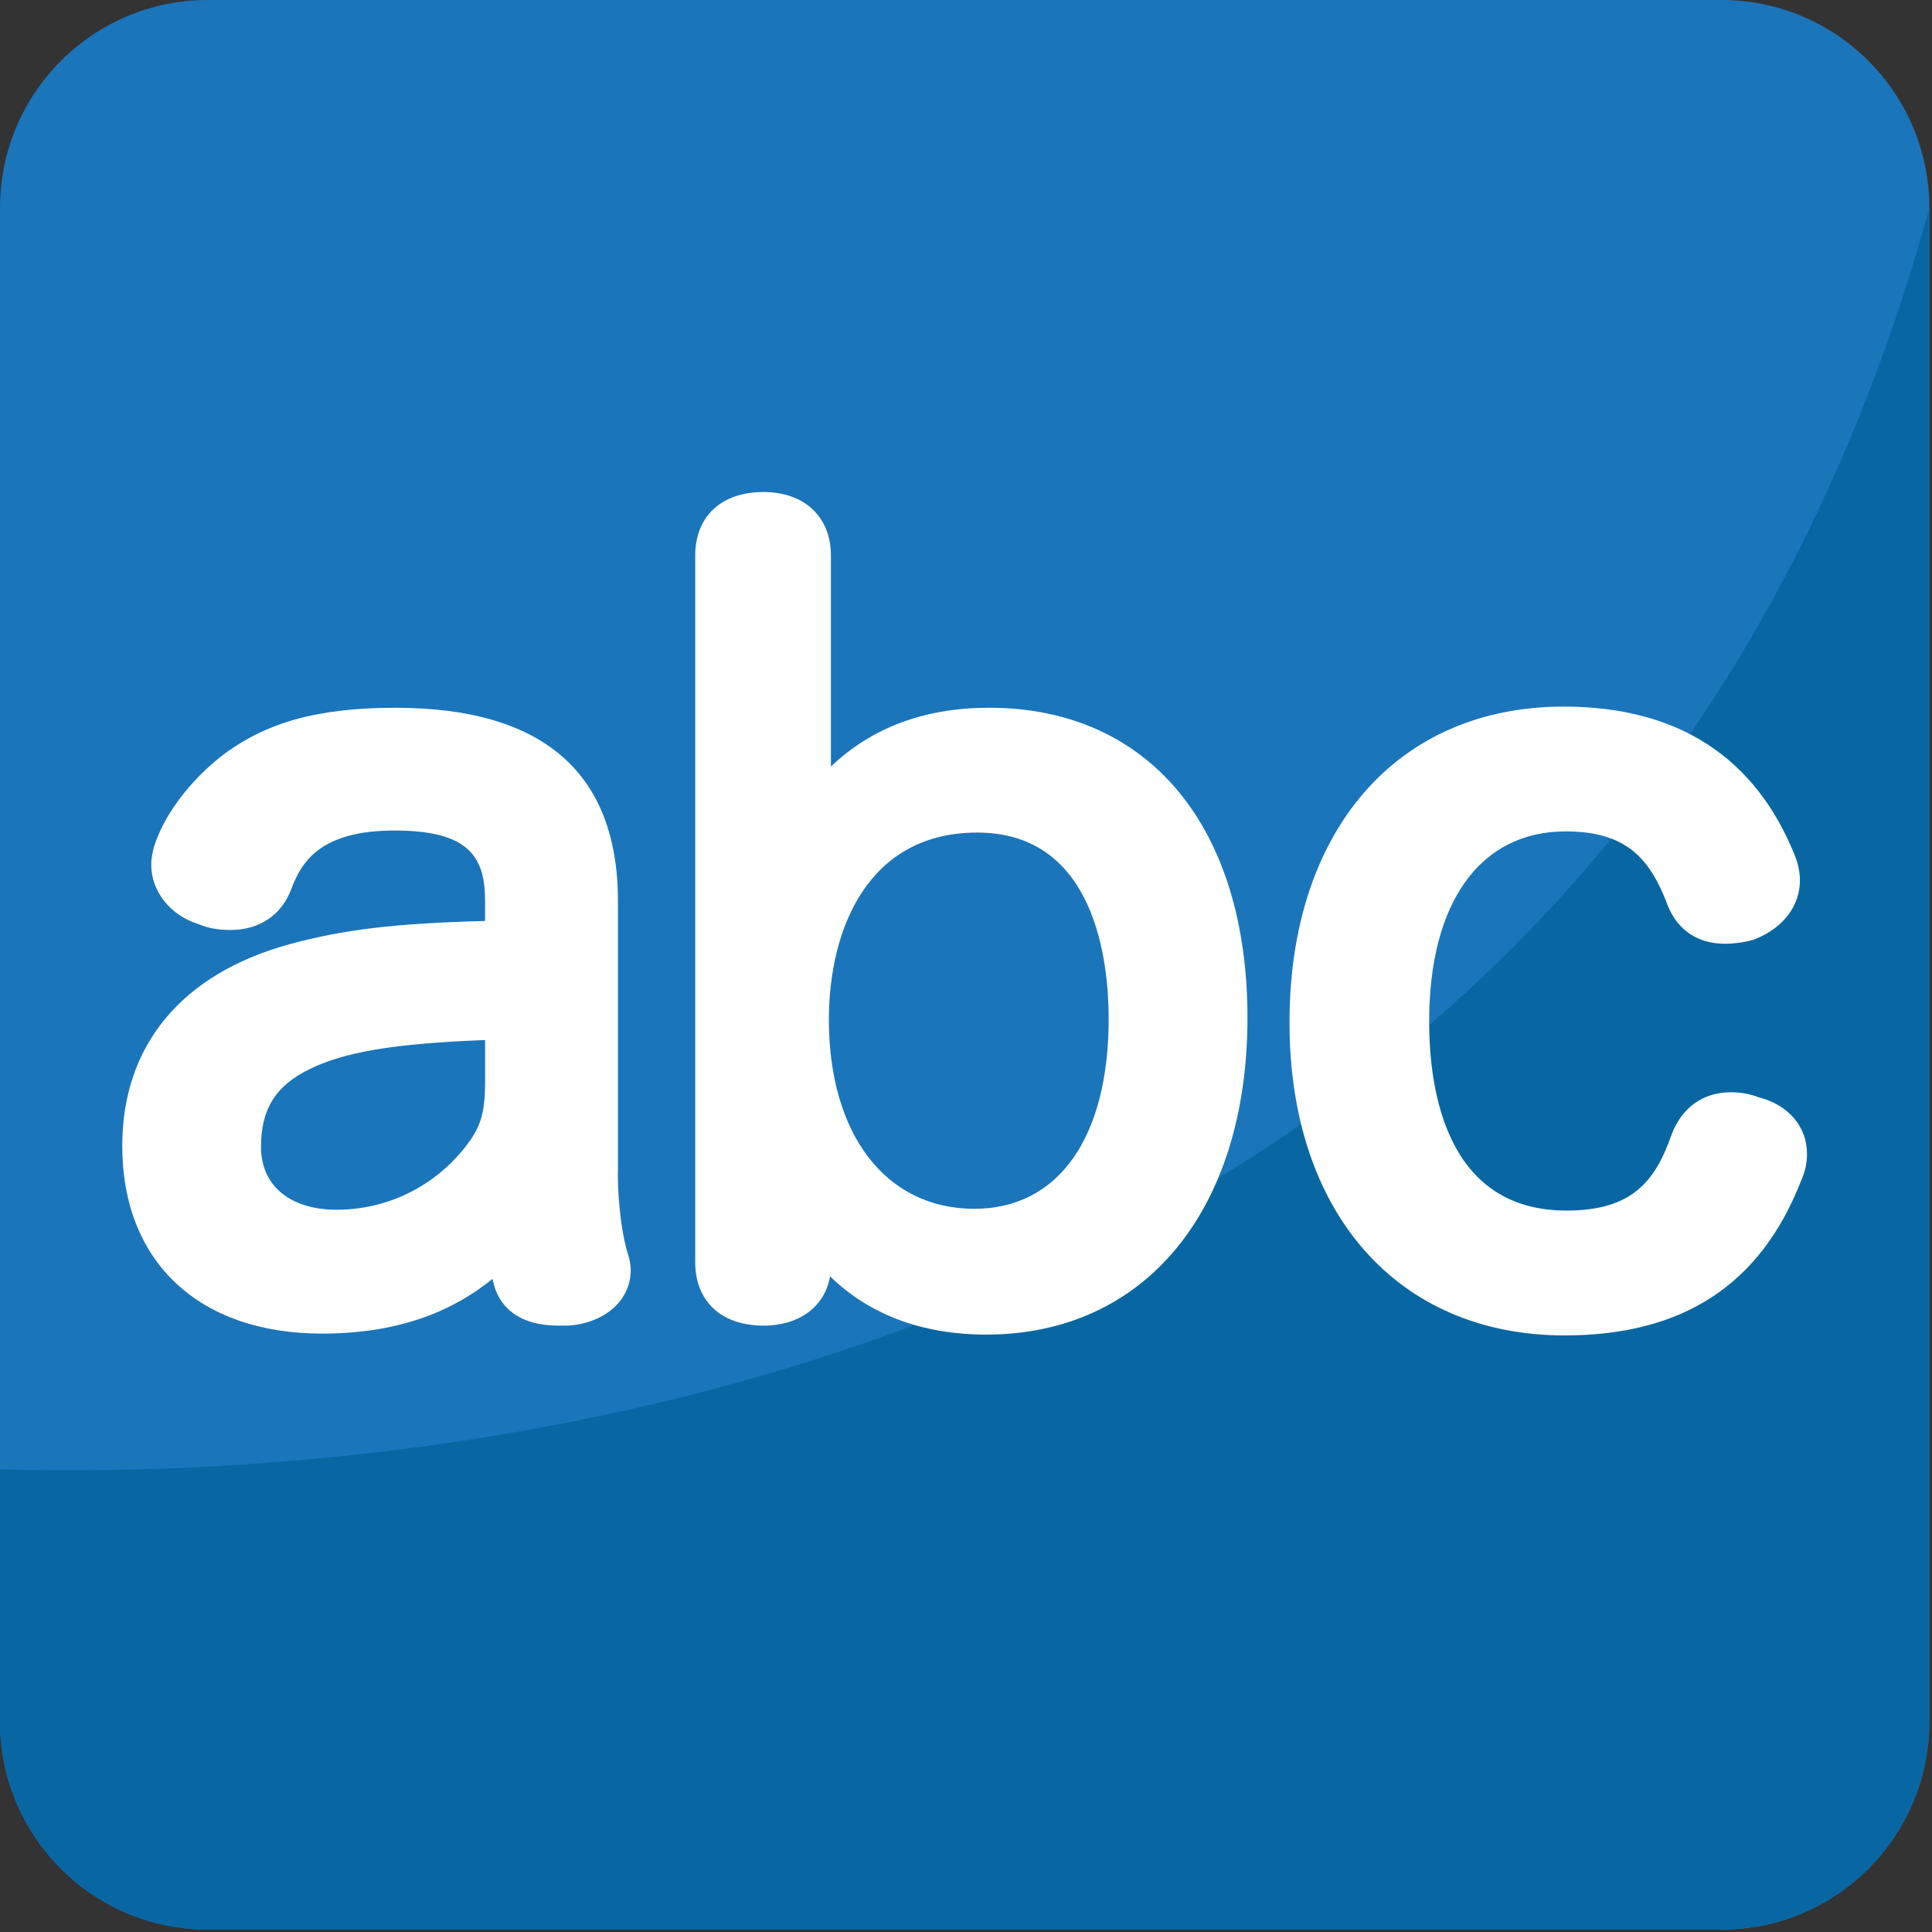
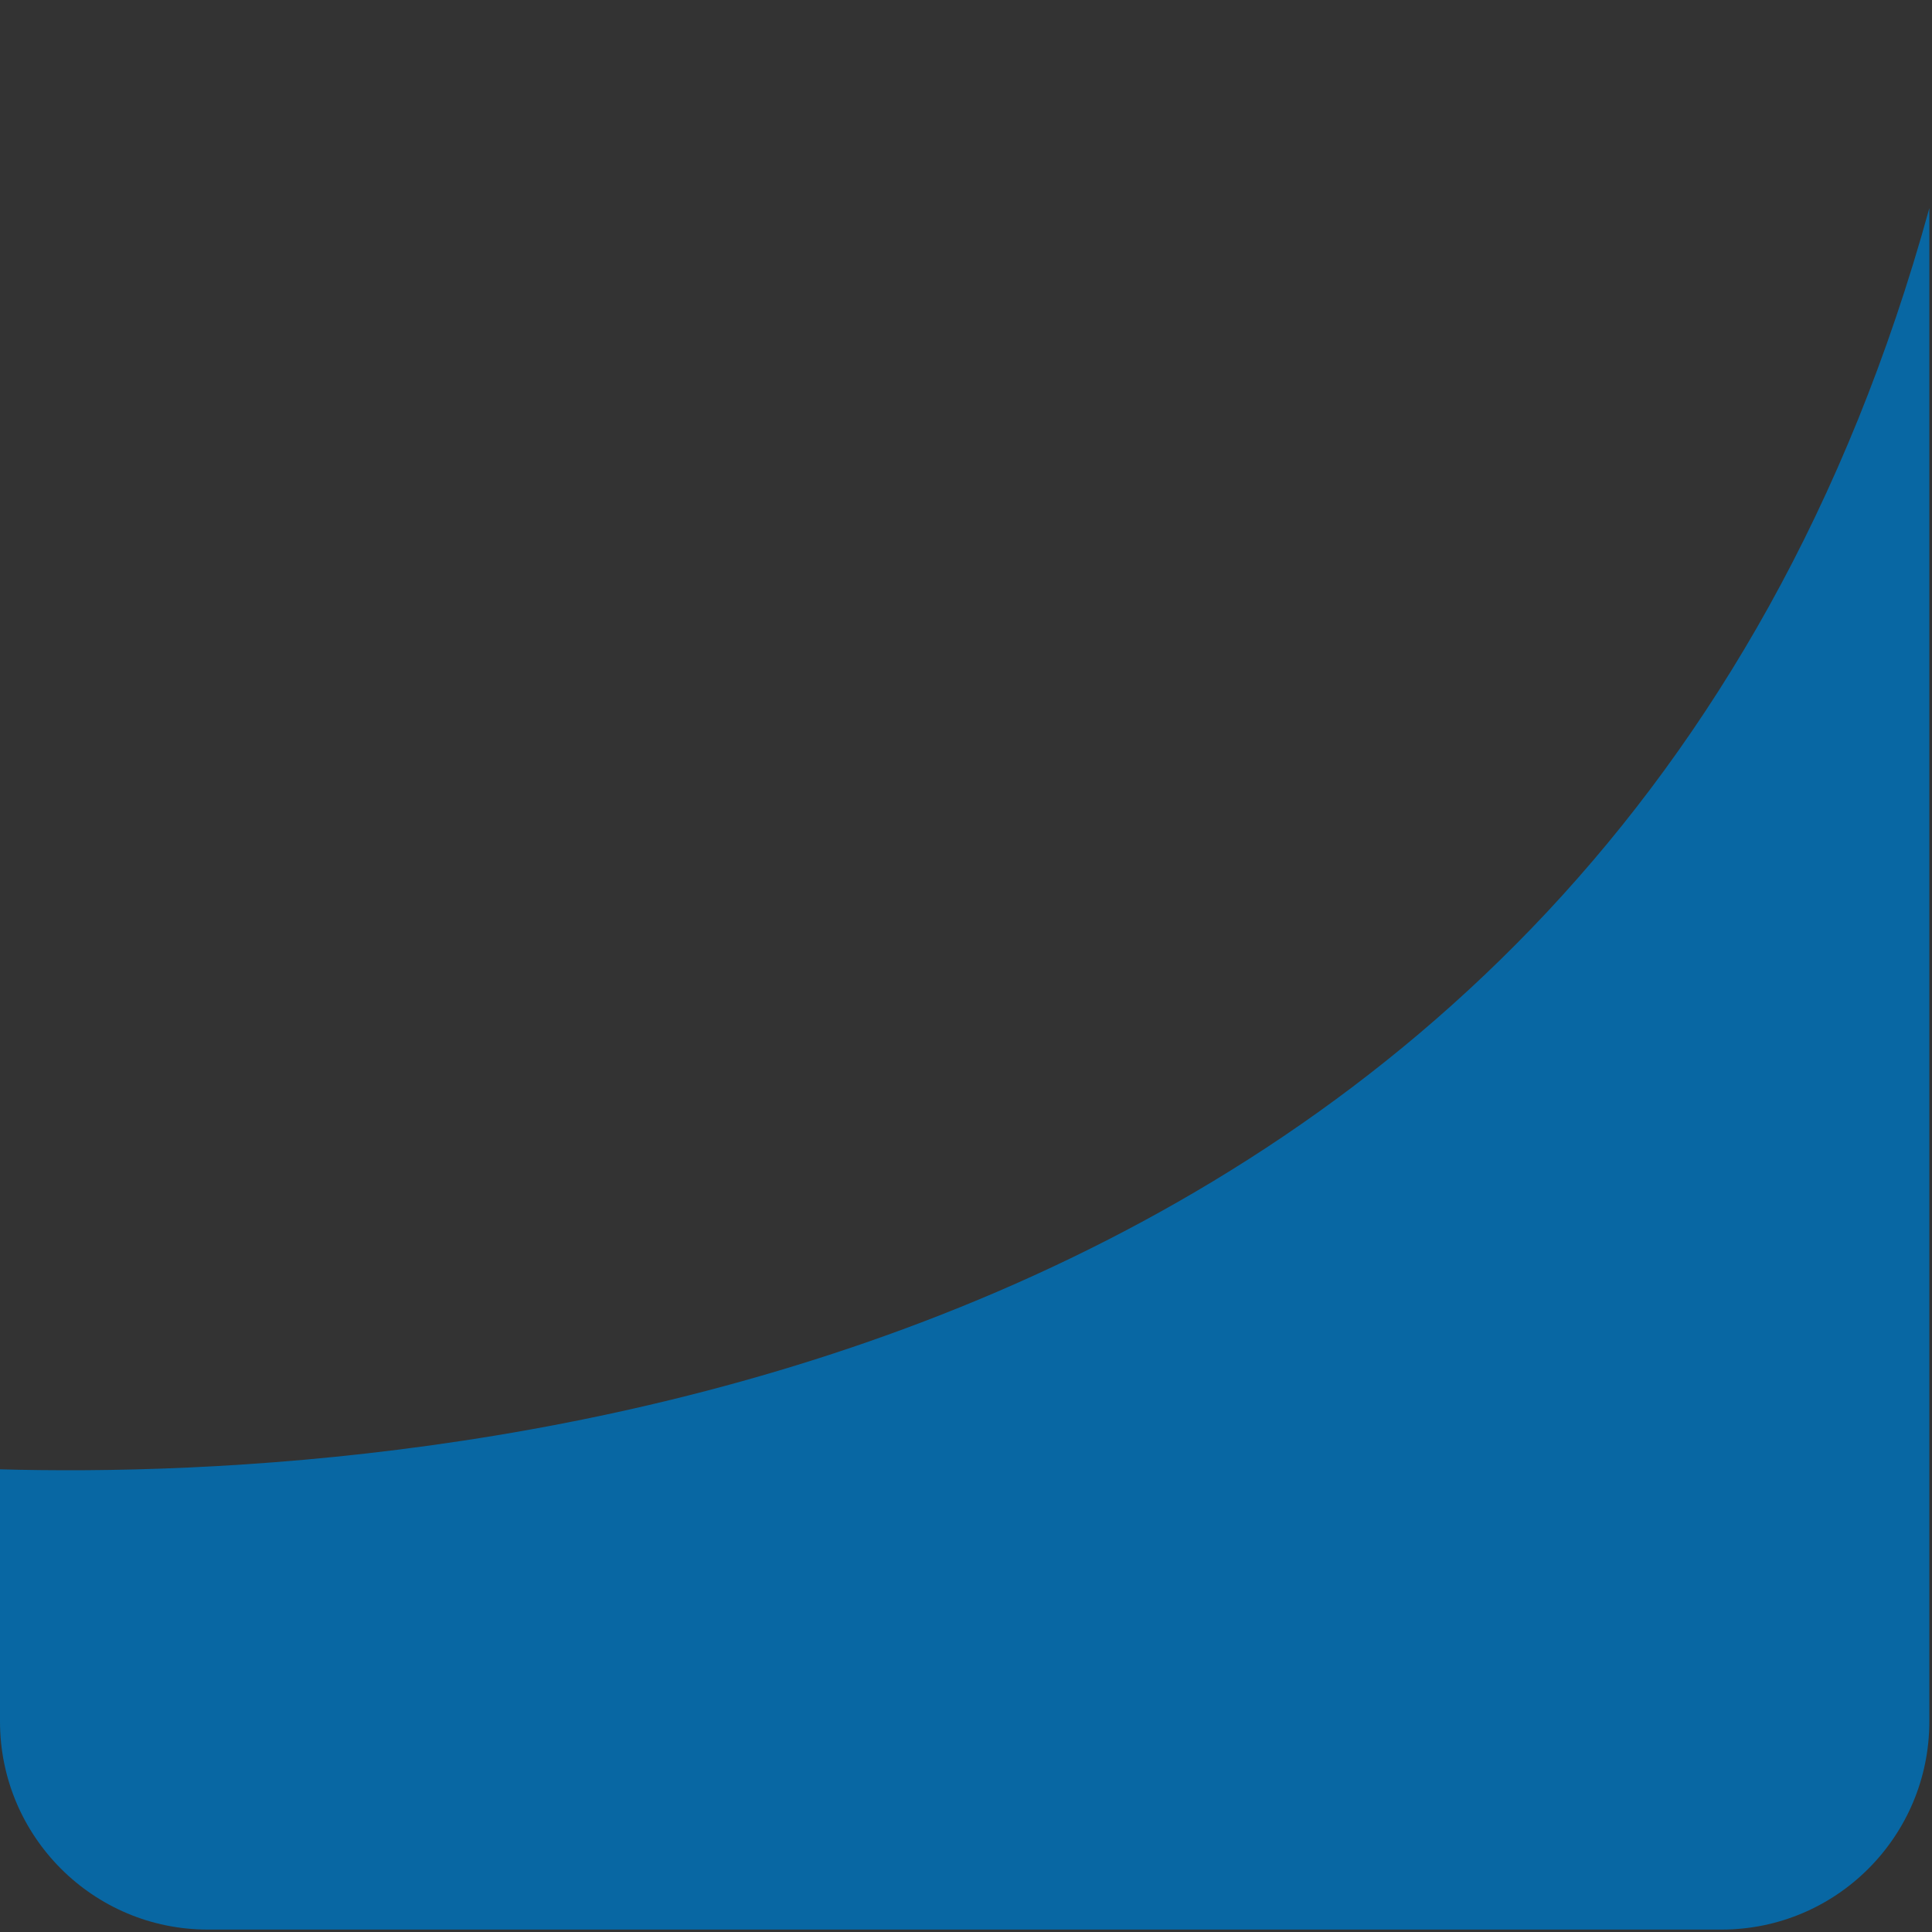
<svg xmlns="http://www.w3.org/2000/svg" viewBox="0 0 64 64" enable-background="new 0 0 64 64">
  <rect x="0" y="0" width="64" height="64" fill="#333333" stroke="none" />
-   <path fill="#1b75bb" d="M63.913,57.025c0,3.809-3.082,6.895-6.887,6.895H6.885C3.083,63.92,0,60.834,0,57.025V6.891    C0,3.086,3.083,0,6.885,0h50.141c3.805,0,6.887,3.086,6.887,6.891V57.025z" />
  <path fill="#0867a3" d="m0 48.669v8.356c0 3.809 3.083 6.895 6.885 6.895h50.14c3.805 0 6.887-3.086 6.887-6.895v-50.13c-10.912 39.646-50.15 42.16-63.913 41.778" />
  <g fill="#fff">
-     <path d="m20.471 38.849v-8.989c0-4.256-2.478-6.414-7.368-6.414-2.586 0-4.313.483-5.786 1.616-.393.308-1.716 1.431-2.218 2.994-.039.158-.089.356-.089.584 0 .899.64 1.685 1.561 1.971.307.131.656.196 1.064.196.964 0 1.7-.5 2.02-1.369.352-.952 1.031-1.926 3.414-1.926 2.501 0 3 .897 3 2.346v.65c-3.01.081-4.7.287-6.471.768-3.577.979-5.548 3.353-5.548 6.683 0 3.834 2.533 6.218 6.612 6.218 2.709 0 4.443-.833 5.656-1.814.001.051.021.099.033.146.094.422.491 1.403 2.148 1.403l.359-.002c1.2-.096 2.036-.85 2.036-1.834 0-.214-.057-.432-.102-.564-.16-.515-.325-1.536-.325-2.663m-5.081-.819c-1.041 1.3-2.584 2.044-4.231 2.044-1.547 0-2.509-.797-2.509-2.081 0-1.243.471-2.01 1.577-2.561 1.164-.583 2.839-.867 5.847-.979v1.4c-0 1.131-.203 1.567-.684 2.177" />
-     <path d="m32.769 23.445c-2.132 0-3.888.652-5.244 1.948v-6.993c0-1.276-.877-2.101-2.232-2.101-1.396 0-2.263.805-2.263 2.101v23.414c0 1.294.868 2.099 2.263 2.099 1.194 0 2.038-.642 2.203-1.633 1.306 1.27 3.055 1.93 5.175 1.93 5.257 0 8.653-4.119 8.653-10.496 0-6.334-3.279-10.269-8.555-10.269m3.957 10.299c0 3.942-1.664 6.299-4.452 6.299-2.925 0-4.816-2.46-4.816-6.265 0-2.998 1.292-6.198 4.914-6.198 3.931 0 4.354 4.311 4.354 6.164" />
-     <path d="m58.26 36.35c-.286-.111-.593-.167-.931-.167-.915 0-1.625.511-1.959 1.412-.542 1.547-1.315 2.507-3.476 2.507-3.958 0-4.551-3.925-4.551-6.265 0-3.942 1.688-6.296 4.52-6.296 2.054 0 2.815.938 3.393 2.48.33.801.997 1.241 1.877 1.241.314 0 .648-.045.938-.128l.074-.027c.927-.371 1.48-1.098 1.48-1.946 0-.247-.059-.542-.152-.781-1.312-3.3-3.892-4.973-7.677-4.973-5.517 0-9.08 4.107-9.08 10.464 0 6.296 3.577 10.366 9.113 10.366 3.923 0 6.49-1.683 7.833-5.118.138-.32.197-.589.197-.901 0-.898-.624-1.623-1.597-1.868" />
-   </g>
+     </g>
</svg>